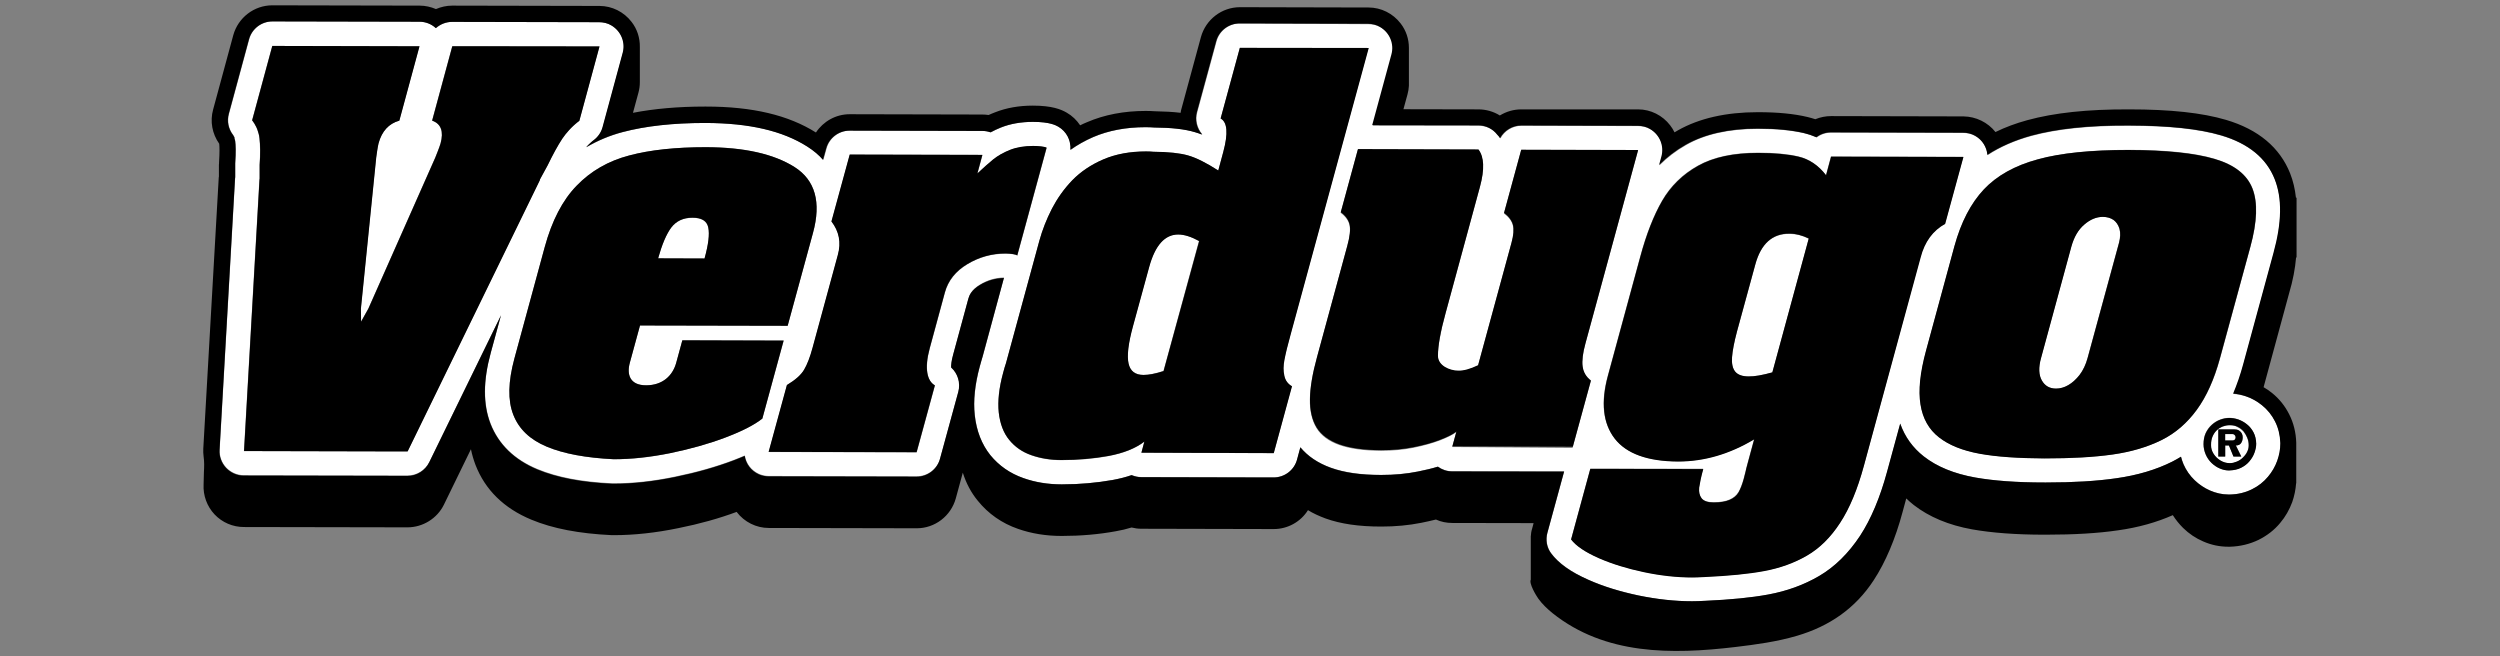
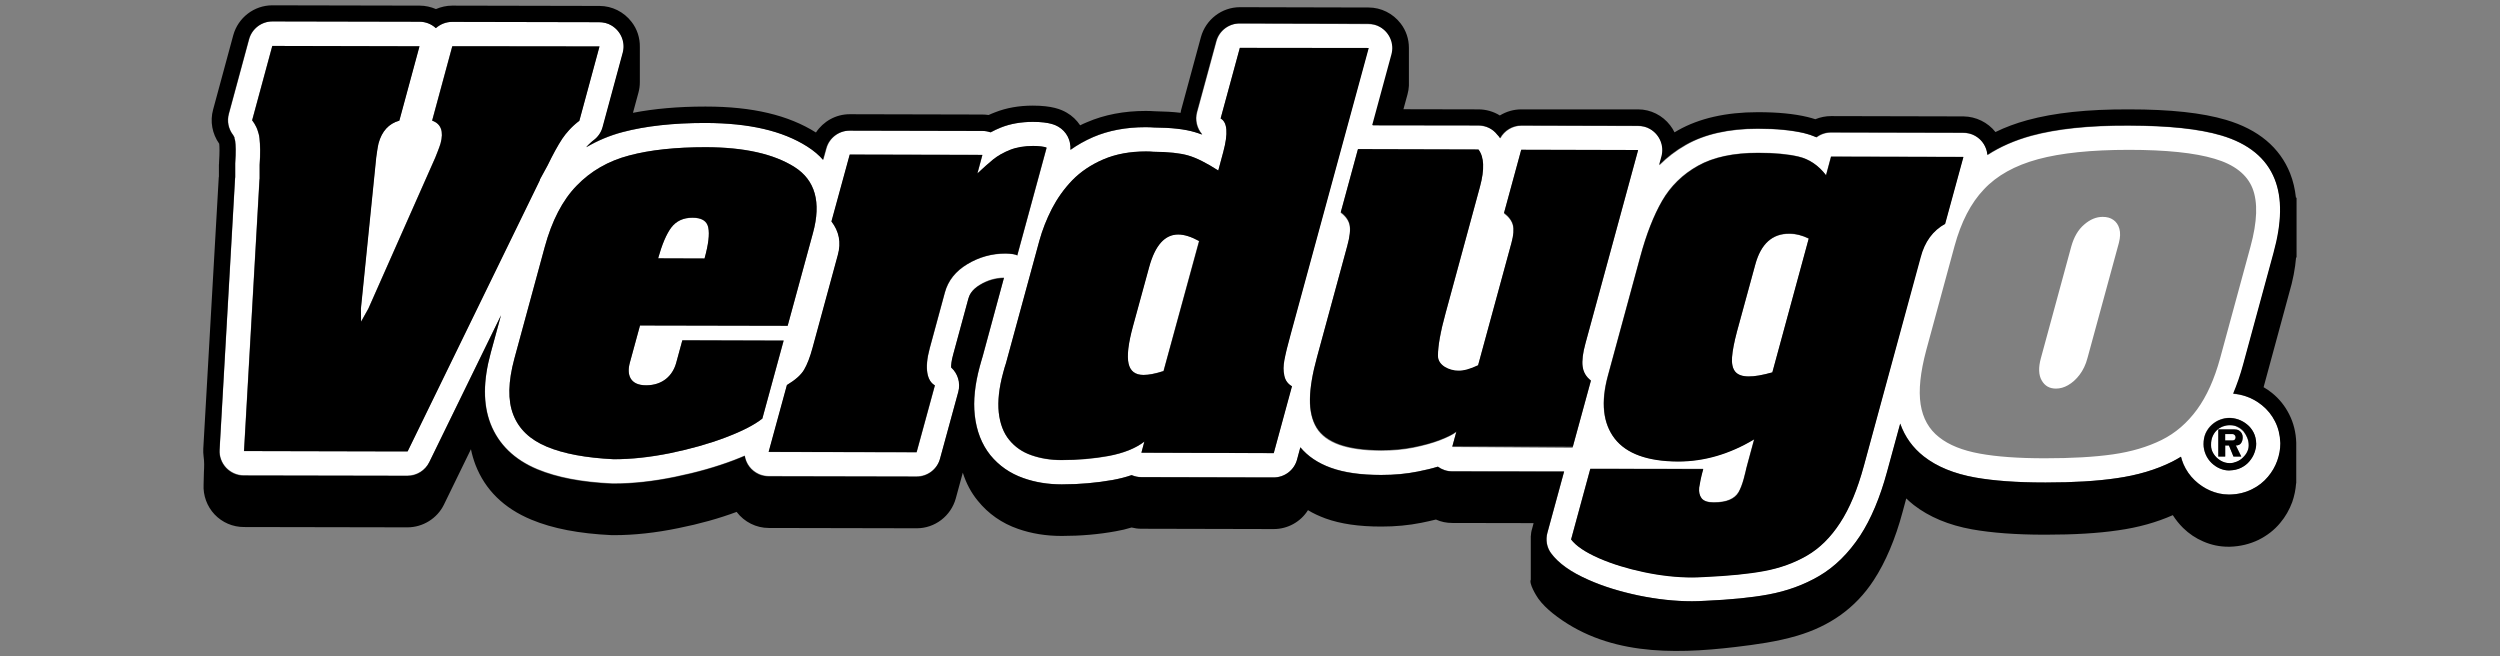
<svg xmlns="http://www.w3.org/2000/svg" version="1.1" id="Layer_1" x="0px" y="0px" viewBox="0 0 160 42" style="enable-background:new 0 0 160 42;" xml:space="preserve">
  <rect x="0" y="0" width="160" height="42" fill="#808080" stroke="none" />
  <style type="text/css">
	.st0{fill:none;}
	.st1{fill:#FFFFFF;}
</style>
  <g>
    <path d="M97.96,34.34v0.03C97.96,34.36,97.97,34.35,97.96,34.34L97.96,34.34z" />
    <path class="st0" d="M145.6,26.97c-0.21-0.41-0.48-0.75-0.83-1.03c-0.32-0.25-0.66-0.45-1.03-0.57c-0.27-0.09-0.54-0.15-0.81-0.17   c0.25-0.57,0.46-1.19,0.64-1.87l1.94-7.13c0.53-1.96,0.56-3.5,0.08-4.72c-0.53-1.35-1.69-2.3-3.43-2.81   c-1.42-0.42-3.36-0.63-5.92-0.63c-2.57-0.01-4.6,0.21-6.23,0.65c-1.07,0.29-2,0.7-2.81,1.23c-0.04-0.49-0.31-0.95-0.78-1.22   c-0.24-0.14-0.52-0.2-0.8-0.2l-8.44-0.02c0,0,0,0,0,0c-0.34,0-0.67,0.11-0.93,0.31c-0.26-0.12-0.53-0.21-0.8-0.27   c-0.81-0.19-1.77-0.28-2.93-0.28c-0.01,0-0.02,0-0.03,0c-1.84,0-3.39,0.34-4.59,1.03c-0.64,0.36-1.21,0.8-1.71,1.3l0.14-0.52   c0.07-0.27,0.09-0.56,0.01-0.84c-0.19-0.71-0.82-1.16-1.5-1.16l-7.48-0.02c0,0,0,0,0,0c-0.58,0-1.1,0.32-1.36,0.81   c-0.05-0.07-0.1-0.15-0.15-0.22c-0.29-0.38-0.74-0.59-1.22-0.6l-6.78-0.01l1.22-4.5c0.07-0.27,0.09-0.56,0.01-0.84   c-0.19-0.71-0.82-1.16-1.5-1.16L79.36,1.5h0c-0.7,0-1.32,0.47-1.5,1.15l-1.23,4.52c-0.14,0.5-0.01,1.03,0.31,1.41   c0,0.01,0,0.02,0,0.03c-0.15-0.06-0.3-0.11-0.44-0.15c-0.66-0.2-1.51-0.29-2.62-0.3c-0.14-0.01-0.31-0.02-0.53-0.02   c-0.01,0-0.01,0-0.02,0c-1.24,0-2.36,0.21-3.34,0.63c-0.53,0.23-1.02,0.5-1.46,0.82c0.05-0.59-0.24-1.17-0.77-1.48   c-0.16-0.09-0.54-0.31-1.63-0.31c0,0-0.01,0-0.01,0c-0.75,0-1.44,0.12-2.04,0.36c-0.23,0.09-0.45,0.19-0.66,0.31   c-0.17-0.06-0.34-0.09-0.53-0.09l-8.49-0.02h0c-0.7,0-1.32,0.47-1.5,1.15l-0.2,0.72c-0.27-0.31-0.61-0.59-1.01-0.85   c-1.59-1.01-3.72-1.5-6.49-1.51c-0.02,0-0.04,0-0.07,0c-2.03,0-3.8,0.19-5.25,0.58c-0.84,0.22-1.62,0.55-2.33,0.97   c0.01-0.01,0.01-0.01,0.01-0.02c0.03-0.04,0.07-0.07,0.1-0.11c0,0,0,0,0.01-0.01c0.06-0.06,0.12-0.11,0.18-0.17   c0.05-0.05,0.11-0.09,0.17-0.14c0.27-0.21,0.48-0.5,0.57-0.83l1.29-4.72c0.07-0.27,0.09-0.56,0.01-0.84   c-0.19-0.71-0.82-1.16-1.5-1.16L28.95,1.4c0,0,0,0,0,0c-0.4,0-0.76,0.15-1.04,0.4c-0.28-0.26-0.65-0.4-1.04-0.41l-9.42-0.02   c0,0,0,0,0,0c-0.7,0-1.32,0.47-1.5,1.15l-1.29,4.76c-0.13,0.47-0.03,0.97,0.27,1.36c0.02,0.02,0.03,0.05,0.03,0.05   c0.02,0.03,0.04,0.06,0.05,0.09c0,0,0,0,0,0C15,8.8,15.01,8.81,15.01,8.83c0.02,0.07,0.04,0.13,0.05,0.19   c0.03,0.23,0.05,0.67,0,1.42c0,0.03,0,0.07,0,0.1l0,0.78c0,0.03-0.01,0.05-0.01,0.08l-0.99,17.37c-0.02,0.43,0.13,0.84,0.42,1.15   c0.29,0.31,0.7,0.49,1.13,0.49l10.47,0.02c0,0,0,0,0,0c0.59,0,1.14-0.34,1.4-0.87l4.59-9.4l-0.65,2.38c0,0,0,0,0,0   c-0.5,1.82-0.5,3.31-0.02,4.56c0.51,1.32,1.52,2.31,3.01,2.92c1.26,0.52,2.82,0.82,4.79,0.91c0.03,0,0.07,0,0.1,0   c1.21,0,2.53-0.14,3.91-0.43c1.37-0.28,2.64-0.64,3.77-1.07c0.24-0.09,0.47-0.19,0.69-0.28c0.08,0.5,0.39,0.95,0.93,1.19   c0.2,0.09,0.42,0.12,0.64,0.12l9.43,0.02h0c0.7,0,1.32-0.47,1.5-1.15l1.17-4.28c0.16-0.57-0.03-1.17-0.46-1.56   c0-0.14,0.01-0.4,0.13-0.82l0.97-3.57c0.06-0.23,0.21-0.57,0.74-0.89c0.48-0.29,0.98-0.44,1.54-0.45L62.9,22.8   c-0.06,0.17-0.12,0.38-0.19,0.66c-0.31,1.15-0.42,2.19-0.32,3.1c0.11,1.02,0.45,1.89,1,2.57c0.55,0.68,1.26,1.17,2.12,1.47   c0.75,0.26,1.56,0.39,2.43,0.4c0.01,0,0.03,0,0.04,0c1.13,0,2.22-0.1,3.25-0.29c0.43-0.08,0.83-0.18,1.2-0.31   c0.19,0.08,0.4,0.13,0.62,0.13l8.47,0.02h0c0.7,0,1.32-0.47,1.5-1.15l0.21-0.78c0.47,0.57,1.12,1.02,1.95,1.31   c0.86,0.31,1.91,0.46,3.21,0.46c0.01,0,0.02,0,0.03,0c0.81,0,1.6-0.07,2.34-0.22c0.45-0.09,0.88-0.19,1.27-0.31   c0.26,0.19,0.58,0.3,0.91,0.3l7.17,0.01l-1.07,3.92c-0.12,0.44-0.05,0.92,0.22,1.29c0.49,0.66,1.27,1.22,2.41,1.72   c0.94,0.42,2.02,0.75,3.2,1c1.18,0.25,2.33,0.37,3.42,0.37c0,0,0.01,0,0.01,0c0.21,0,0.5-0.01,0.88-0.03   c1.57-0.07,2.91-0.2,3.99-0.4c1.19-0.22,2.28-0.61,3.25-1.18c1.01-0.59,1.9-1.47,2.64-2.59c0.69-1.06,1.27-2.43,1.72-4.09   l0.84-3.08c0.3,0.85,0.8,1.55,1.51,2.1c0.84,0.66,1.95,1.11,3.29,1.35c1.18,0.21,2.67,0.32,4.44,0.32c0.03,0,0.07,0,0.1,0   c1.73,0,3.24-0.09,4.48-0.27c1.35-0.19,2.56-0.55,3.6-1.07c0.19-0.09,0.37-0.2,0.55-0.31c0.04,0.16,0.1,0.32,0.16,0.48   c0.17,0.39,0.41,0.74,0.71,1.02c0.29,0.28,0.62,0.5,0.98,0.66c0.39,0.17,0.79,0.26,1.19,0.26h0.05c0.01,0,0.03,0,0.04,0   c0.51-0.01,0.98-0.13,1.4-0.33c0.41-0.2,0.76-0.48,1.04-0.81c0.26-0.31,0.45-0.65,0.59-1.02c0.13-0.36,0.2-0.73,0.2-1.1   c0-0.01,0-0.03,0-0.04C145.93,27.85,145.81,27.39,145.6,26.97z" />
    <path class="st1" d="M142.73,27.22c-0.01,0-0.02,0-0.03,0c-0.01,0-0.01,0-0.02,0c-0.15,0-0.29,0.03-0.43,0.08   c-0.14,0.05-0.27,0.13-0.38,0.24c-0.11,0.11-0.2,0.24-0.27,0.39c-0.07,0.16-0.1,0.33-0.1,0.53c0,0.01,0,0.02,0,0.03   c0,0.01,0,0.02,0,0.03c0,0.18,0.05,0.35,0.16,0.53c0.11,0.17,0.26,0.32,0.44,0.43c0.18,0.11,0.39,0.17,0.6,0.17   c0.16,0,0.31-0.03,0.45-0.1c0.15-0.06,0.28-0.15,0.39-0.26c0.11-0.11,0.2-0.23,0.27-0.36c0.06-0.13,0.1-0.27,0.1-0.4   c0-0.01,0-0.02,0-0.02c0-0.01,0-0.02,0-0.03c0-0.15-0.03-0.3-0.09-0.45c-0.06-0.15-0.14-0.28-0.24-0.4   c-0.11-0.12-0.23-0.22-0.38-0.29C143.06,27.25,142.9,27.22,142.73,27.22z M143.48,27.74c0.04,0.08,0.06,0.16,0.06,0.24   c0,0.14-0.03,0.27-0.1,0.37c-0.07,0.1-0.18,0.16-0.34,0.16l0.35,0.71h-0.5l-0.29-0.71h-0.24v0.71h-0.44v-1.74h1   c0.13,0,0.24,0.02,0.32,0.07C143.38,27.61,143.44,27.67,143.48,27.74z" />
    <path class="st1" d="M135.25,14.07c-0.18-0.13-0.41-0.19-0.68-0.19c-0.41,0-0.8,0.16-1.18,0.49c-0.39,0.33-0.66,0.8-0.83,1.41   l-1.94,7.13c-0.17,0.61-0.15,1.1,0.05,1.44c0.2,0.35,0.5,0.52,0.91,0.52c0.26,0,0.52-0.07,0.78-0.22c0.26-0.15,0.51-0.37,0.73-0.66   c0.22-0.29,0.4-0.65,0.51-1.08l2.01-7.37c0.09-0.35,0.1-0.65,0.03-0.9C135.57,14.39,135.44,14.2,135.25,14.07z" />
    <path class="st1" d="M142.94,25.21c0.25-0.57,0.46-1.19,0.64-1.87l1.94-7.13c0.53-1.96,0.56-3.5,0.08-4.72   c-0.53-1.35-1.69-2.3-3.43-2.81c-1.42-0.42-3.36-0.63-5.92-0.63c-2.57-0.01-4.6,0.21-6.23,0.65c-1.07,0.29-2,0.7-2.81,1.23   c-0.02-0.29-0.13-0.57-0.31-0.81c-0.29-0.38-0.75-0.61-1.23-0.61l-8.47-0.02c0,0,0,0,0,0c-0.34,0-0.67,0.11-0.93,0.31   c-0.26-0.12-0.53-0.21-0.8-0.27c-0.81-0.19-1.77-0.28-2.93-0.28c-0.01,0-0.02,0-0.03,0c-1.84,0-3.39,0.34-4.59,1.03   c-0.64,0.36-1.21,0.8-1.71,1.3l0.15-0.55c0.13-0.47,0.03-0.97-0.26-1.35c-0.29-0.38-0.75-0.61-1.23-0.61l-7.48-0.02c0,0,0,0,0,0   c-0.58,0-1.1,0.32-1.36,0.81c-0.05-0.07-0.1-0.14-0.15-0.21c-0.29-0.38-0.75-0.6-1.23-0.6l-6.78-0.01l1.23-4.53   c0.13-0.47,0.03-0.97-0.26-1.35c-0.29-0.38-0.75-0.61-1.23-0.61L79.36,1.5c0,0,0,0,0,0c-0.7,0-1.32,0.47-1.5,1.15l-1.23,4.52   c-0.14,0.5-0.01,1.03,0.31,1.41c0,0.01,0,0.02,0,0.03c-0.15-0.06-0.3-0.11-0.44-0.15c-0.66-0.2-1.51-0.29-2.62-0.3   c-0.14-0.01-0.31-0.02-0.53-0.02c-0.01,0-0.01,0-0.02,0c-1.24,0-2.36,0.21-3.34,0.63c-0.53,0.23-1.02,0.5-1.46,0.82   c0.05-0.59-0.24-1.17-0.77-1.48c-0.16-0.09-0.54-0.31-1.63-0.31c0,0-0.01,0-0.01,0c-0.75,0-1.44,0.12-2.04,0.36   c-0.23,0.09-0.45,0.19-0.66,0.31c-0.17-0.06-0.34-0.09-0.53-0.09l-8.49-0.02c0,0,0,0,0,0c-0.7,0-1.32,0.47-1.5,1.15l-0.2,0.72   c-0.27-0.31-0.61-0.59-1.01-0.85c-1.59-1.01-3.72-1.5-6.49-1.51c-0.02,0-0.04,0-0.07,0c-2.03,0-3.8,0.19-5.25,0.58   c-0.84,0.22-1.62,0.55-2.33,0.97c0.01-0.01,0.01-0.01,0.01-0.02c0.03-0.04,0.07-0.07,0.1-0.11c0,0,0,0,0.01-0.01   c0.06-0.06,0.12-0.11,0.18-0.17c0.06-0.05,0.11-0.1,0.17-0.14c0.27-0.21,0.47-0.5,0.56-0.83l1.29-4.76   C40,2.92,39.9,2.42,39.61,2.03c-0.29-0.38-0.75-0.61-1.23-0.61L28.95,1.4c0,0,0,0,0,0c-0.4,0-0.76,0.15-1.04,0.4   c-0.28-0.26-0.65-0.4-1.04-0.41l-9.42-0.02c0,0,0,0,0,0c-0.7,0-1.32,0.47-1.5,1.15l-1.29,4.76c-0.13,0.47-0.03,0.97,0.27,1.36   c0.02,0.02,0.03,0.05,0.03,0.05c0.02,0.03,0.04,0.06,0.05,0.09c0,0,0,0,0,0C15,8.8,15.01,8.81,15.01,8.83   c0.02,0.07,0.04,0.13,0.05,0.19c0.03,0.23,0.05,0.67,0,1.42c0,0.03,0,0.07,0,0.1l0,0.78c0,0.03-0.01,0.05-0.01,0.08l-0.99,17.37   c-0.02,0.43,0.13,0.84,0.42,1.15c0.29,0.31,0.7,0.49,1.13,0.49l10.47,0.02c0,0,0,0,0,0c0.59,0,1.14-0.34,1.4-0.87l4.59-9.4   l-0.65,2.38c0,0,0,0,0,0c-0.5,1.82-0.5,3.31-0.02,4.56c0.51,1.32,1.52,2.31,3.01,2.92c1.26,0.52,2.82,0.82,4.79,0.91   c0.03,0,0.07,0,0.1,0c1.21,0,2.53-0.14,3.91-0.43c1.37-0.28,2.64-0.64,3.77-1.07c0.24-0.09,0.47-0.19,0.69-0.28   c0.04,0.25,0.14,0.49,0.3,0.7c0.29,0.38,0.75,0.61,1.23,0.61l9.47,0.02c0,0,0,0,0,0c0.7,0,1.32-0.47,1.5-1.15l1.17-4.28   c0.16-0.57-0.03-1.17-0.46-1.56c0-0.14,0.01-0.4,0.13-0.82l0.97-3.57c0.06-0.23,0.21-0.57,0.74-0.89c0.48-0.29,0.98-0.44,1.54-0.45   L62.9,22.8c-0.06,0.17-0.12,0.38-0.19,0.66c-0.31,1.15-0.42,2.19-0.32,3.1c0.11,1.02,0.45,1.89,1,2.57   c0.55,0.68,1.26,1.17,2.12,1.47c0.75,0.26,1.56,0.39,2.43,0.4c0.01,0,0.03,0,0.04,0c1.13,0,2.22-0.1,3.25-0.29   c0.43-0.08,0.83-0.18,1.2-0.31c0.19,0.08,0.4,0.13,0.62,0.13l8.47,0.02c0,0,0,0,0,0c0.7,0,1.32-0.47,1.5-1.15l0.21-0.78   c0.47,0.57,1.12,1.02,1.95,1.31c0.86,0.31,1.91,0.46,3.21,0.46c0.01,0,0.02,0,0.03,0c0.81,0,1.6-0.07,2.34-0.22   c0.45-0.09,0.88-0.19,1.27-0.31c0.26,0.19,0.58,0.3,0.91,0.3l7.17,0.01l-1.07,3.92c-0.13,0.47-0.03,0.97,0.27,1.36   c0.49,0.63,1.26,1.17,2.36,1.66c0.94,0.42,2.02,0.75,3.2,1c1.18,0.25,2.33,0.37,3.42,0.37c0,0,0.01,0,0.01,0   c0.21,0,0.5-0.01,0.88-0.03c1.57-0.07,2.91-0.2,3.99-0.4c1.19-0.22,2.28-0.61,3.25-1.18c1.01-0.59,1.9-1.47,2.64-2.59   c0.69-1.06,1.27-2.43,1.72-4.09l0.84-3.08c0.3,0.85,0.8,1.55,1.51,2.1c0.84,0.66,1.95,1.11,3.29,1.35   c1.18,0.21,2.67,0.32,4.44,0.32c0.03,0,0.07,0,0.1,0c1.73,0,3.24-0.09,4.48-0.27c1.35-0.19,2.56-0.55,3.6-1.07   c0.19-0.09,0.37-0.2,0.55-0.31c0.04,0.16,0.1,0.32,0.16,0.48c0.17,0.39,0.41,0.74,0.71,1.02c0.29,0.28,0.62,0.5,0.98,0.66   c0.39,0.17,0.79,0.26,1.19,0.26h0.05c0.01,0,0.03,0,0.04,0c0.51-0.01,0.98-0.13,1.4-0.33c0.41-0.2,0.76-0.48,1.04-0.81   c0.26-0.31,0.45-0.65,0.59-1.02c0.13-0.36,0.2-0.73,0.2-1.1c0-0.01,0-0.03,0-0.04c-0.01-0.5-0.13-0.97-0.34-1.38   c-0.21-0.41-0.48-0.75-0.83-1.03c-0.32-0.25-0.66-0.45-1.03-0.57C143.47,25.28,143.2,25.23,142.94,25.21z M26.08,28.89l-1,0   l-8.47-0.02l-1,0L16.6,11.5c0-0.02,0.01-0.05,0.01-0.07l0-0.88c0.05-0.7,0.04-1.27-0.01-1.71c-0.02-0.19-0.07-0.37-0.13-0.53   c-0.02-0.05-0.04-0.1-0.06-0.15c0,0,0,0,0,0c-0.04-0.09-0.09-0.18-0.14-0.26c-0.04-0.07-0.09-0.14-0.14-0.2l1.29-4.76l8.47,0.02   l0.95,0l-1.29,4.76c-0.68,0.2-1.12,0.68-1.33,1.45c-0.06,0.22-0.15,0.91-0.15,0.91l-0.98,9.67l0.01,0.84l0.47-0.84l4.28-9.66   c0,0,0.28-0.69,0.34-0.91c0.21-0.77,0.03-1.26-0.54-1.46l1.29-4.76l0.95,0l8.47,0.02l-1.29,4.76c-0.09,0.07-0.17,0.13-0.25,0.2   c-0.09,0.08-0.19,0.17-0.28,0.26c0,0,0,0,0,0c-0.05,0.05-0.09,0.1-0.14,0.15c-0.15,0.17-0.29,0.34-0.42,0.53   c-0.29,0.44-0.6,1.01-0.94,1.71l-0.48,0.88c-0.01,0.02-0.02,0.05-0.03,0.07L26.08,28.89z M48.79,26.79   c-0.52,0.41-1.31,0.81-2.36,1.21c-1.06,0.4-2.24,0.73-3.53,1c-1.3,0.27-2.51,0.4-3.63,0.39c-1.76-0.08-3.19-0.35-4.27-0.8   c-1.08-0.45-1.8-1.13-2.15-2.05c-0.36-0.92-0.33-2.11,0.07-3.59l1.94-7.13c0.46-1.69,1.14-3.01,2.05-3.94   c0.9-0.94,2.03-1.58,3.36-1.93c1.34-0.35,2.97-0.53,4.91-0.53c2.45,0,4.34,0.43,5.67,1.27c1.33,0.84,1.72,2.25,1.18,4.22   l-1.62,5.94l-9.45-0.02c0,0-0.44,1.62-0.65,2.38c-0.21,0.76,0,1.45,1.04,1.45c1.04,0,1.7-0.6,1.93-1.45   c0.23-0.85,0.39-1.43,0.39-1.43l6.49,0.01L48.79,26.79z M61.92,16.91c-0.75,0.45-1.23,1.06-1.44,1.81l-0.97,3.57   c-0.36,1.32-0.16,2.11,0.33,2.38l-1.17,4.28l-9.47-0.02l1.17-4.28c0.53-0.32,0.9-0.64,1.1-0.98c0.2-0.34,0.38-0.8,0.54-1.4   l1.62-5.95c0.22-0.79,0.08-1.51-0.41-2.14l1.17-4.28l8.49,0.02l-0.32,1.19c0.36-0.35,0.7-0.64,1-0.89c0.3-0.25,0.66-0.45,1.09-0.62   c0.42-0.17,0.92-0.25,1.48-0.25c0.36,0,0.74,0.04,0.86,0.11l-1.88,6.9c-0.08-0.08-0.41-0.12-0.73-0.12   C63.48,16.23,62.67,16.46,61.92,16.91z M82.59,21.39c-0.19,0.7-0.32,1.25-0.4,1.63c-0.07,0.38-0.08,0.72-0.01,1.03   c0.07,0.3,0.23,0.53,0.49,0.68L81.52,29l-8.47-0.02l0.19-0.71c-0.58,0.44-1.34,0.74-2.3,0.92c-0.96,0.18-1.96,0.26-3.01,0.26   c-0.7,0-1.34-0.1-1.92-0.31c-0.58-0.2-1.06-0.53-1.42-0.98c-0.37-0.45-0.59-1.04-0.67-1.76c-0.08-0.72,0.01-1.57,0.28-2.53   c0.07-0.27,0.13-0.47,0.18-0.61l2.14-7.85c0.19-0.69,0.45-1.37,0.8-2.04c0.34-0.67,0.78-1.28,1.31-1.83   c0.53-0.55,1.19-0.99,1.98-1.33c0.79-0.34,1.7-0.51,2.74-0.51c0.21,0,0.36,0.01,0.46,0.02c0.98,0,1.72,0.08,2.24,0.24   c0.52,0.15,1.16,0.48,1.92,0.96l0.32-1.19c0.32-1.19,0.27-1.9-0.17-2.14l1.23-4.52l8.22,0.02L82.59,21.39z M92.94,28.61l0.26-0.95   c-0.22,0.17-0.57,0.34-1.05,0.53c-0.48,0.18-1.05,0.34-1.69,0.47c-0.65,0.13-1.34,0.19-2.06,0.19c-1.11,0-2.01-0.13-2.69-0.37   c-0.68-0.24-1.17-0.61-1.46-1.09c-0.29-0.48-0.43-1.09-0.42-1.82c0.01-0.73,0.16-1.63,0.45-2.68l1.94-7.13   c0.16-0.58,0.21-1.03,0.15-1.33c-0.06-0.3-0.25-0.57-0.57-0.81l1.1-4.04l7.71,0.02c0.37,0.48,0.4,1.27,0.1,2.38l-2.2,8.09   c-0.32,1.18-0.48,2.09-0.49,2.73c0,0.64,0.76,0.96,1.3,0.96c0.34,0,0.76-0.12,1.27-0.35l2.14-7.85c0.13-0.48,0.16-0.85,0.09-1.13   c-0.07-0.28-0.26-0.54-0.57-0.77l1.1-4.04l7.48,0.02l-3.37,12.37c-0.17,0.61-0.23,1.11-0.18,1.48c0.05,0.37,0.22,0.67,0.53,0.9   l-1.17,4.28L92.94,28.61z M119.29,29.79c-0.41,1.51-0.92,2.72-1.52,3.65c-0.61,0.93-1.31,1.63-2.12,2.1   c-0.81,0.47-1.72,0.8-2.74,0.99c-1.02,0.19-2.28,0.31-3.78,0.38c-0.36,0.02-0.63,0.03-0.82,0.03c-0.99,0-2.02-0.12-3.1-0.34   c-1.08-0.23-2.05-0.52-2.9-0.9c-0.85-0.37-1.43-0.77-1.76-1.19l1.23-4.52L109,30c-0.14,0.51-0.22,0.9-0.26,1.18   c-0.04,0.28,0.01,0.51,0.15,0.69c0.13,0.18,0.39,0.27,0.78,0.27c0.43,0,0.77-0.06,1.02-0.17c0.25-0.11,0.44-0.27,0.57-0.48   c0.12-0.21,0.23-0.49,0.33-0.85c0.05-0.19,0.09-0.34,0.12-0.47c0.03-0.12,0.06-0.26,0.1-0.41l0.45-1.66   c-1.59,0.95-3.21,1.42-4.87,1.42c-1.95,0-3.3-0.49-4.06-1.47c-0.75-0.97-0.9-2.31-0.43-4.02l2.07-7.61   c0.39-1.45,0.86-2.64,1.4-3.58c0.54-0.94,1.3-1.69,2.29-2.24c0.98-0.55,2.27-0.83,3.86-0.83c1.04,0,1.9,0.08,2.58,0.24   c0.68,0.16,1.27,0.56,1.76,1.19l0.32-1.19l8.47,0.02l-1.17,4.28c-0.78,0.42-1.31,1.14-1.58,2.14L119.29,29.79z M138.34,28.16   c-0.89,0.44-1.93,0.75-3.12,0.92c-1.19,0.17-2.64,0.25-4.35,0.25c-1.69,0-3.08-0.1-4.17-0.3c-1.09-0.2-1.96-0.54-2.6-1.05   c-0.64-0.5-1.04-1.2-1.18-2.1c-0.14-0.9-0.02-2.05,0.36-3.47l1.81-6.66c0.42-1.54,1.04-2.75,1.88-3.63   c0.83-0.89,1.99-1.53,3.46-1.93c1.48-0.4,3.41-0.6,5.81-0.6c2.39,0,4.22,0.19,5.49,0.57c1.27,0.37,2.08,1.01,2.43,1.89   c0.35,0.89,0.31,2.13-0.13,3.74l-1.94,7.13c-0.37,1.35-0.86,2.44-1.48,3.29C139.98,27.07,139.23,27.72,138.34,28.16z M144.22,27.67   c0.11,0.21,0.16,0.45,0.17,0.72c0,0.18-0.04,0.37-0.11,0.57c-0.07,0.2-0.18,0.38-0.32,0.55c-0.14,0.17-0.32,0.31-0.54,0.42   c-0.22,0.11-0.47,0.16-0.75,0.17h-0.05c-0.19,0-0.38-0.04-0.57-0.13c-0.19-0.08-0.36-0.2-0.52-0.35c-0.16-0.15-0.28-0.33-0.37-0.54   s-0.14-0.43-0.14-0.66c0-0.26,0.05-0.5,0.14-0.71c0.1-0.21,0.22-0.39,0.39-0.53c0.16-0.15,0.34-0.26,0.54-0.33   c0.19-0.07,0.39-0.11,0.58-0.11c0.18,0,0.37,0.03,0.57,0.1c0.2,0.07,0.38,0.17,0.55,0.31C143.97,27.29,144.11,27.47,144.22,27.67z" />
    <path class="st1" d="M112.34,16.93l-1.17,4.28c-0.19,0.68-0.29,1.24-0.32,1.66c-0.03,0.42,0.04,0.73,0.21,0.93   c0.17,0.2,0.45,0.3,0.85,0.3c0.37,0,0.88-0.09,1.52-0.26l2.33-8.56c-0.41-0.21-0.82-0.31-1.23-0.31   C113.43,14.95,112.7,15.61,112.34,16.93z" />
    <path class="st1" d="M142.41,27.78v0.41h0.47c0.07,0,0.11-0.02,0.15-0.06c0.03-0.04,0.05-0.08,0.05-0.13   c0-0.06-0.02-0.11-0.05-0.15c-0.04-0.05-0.08-0.07-0.14-0.07H142.41z" />
    <path class="st1" d="M45.33,14.57c-0.09-0.42-0.42-0.63-1.01-0.63c-0.59,0-1.04,0.21-1.36,0.63c-0.32,0.42-0.6,1.08-0.84,1.98   l2.97,0.01C45.34,15.65,45.42,14.99,45.33,14.57z" />
    <path class="st1" d="M73.54,17.08l-1.04,3.8c-0.3,1.1-0.39,1.89-0.28,2.38c0.11,0.49,0.43,0.73,0.96,0.73   c0.33,0,0.76-0.08,1.28-0.25l2.27-8.32c-0.51-0.28-0.95-0.42-1.34-0.42C74.54,15,73.92,15.7,73.54,17.08z" />
    <path d="M34.57,11.46l0.48-0.88c0.34-0.7,0.65-1.27,0.94-1.71c0.13-0.19,0.27-0.37,0.42-0.53c0.05-0.05,0.09-0.1,0.14-0.15   c0,0,0,0,0,0c0.09-0.09,0.18-0.18,0.28-0.26c0.08-0.07,0.16-0.14,0.25-0.2l1.29-4.76L29.9,2.96l-0.95,0l-1.29,4.76   c0.57,0.2,0.75,0.69,0.54,1.46c-0.06,0.22-0.34,0.91-0.34,0.91l-4.28,9.66l-0.47,0.84l-0.01-0.84l0.98-9.67   c0,0,0.09-0.69,0.15-0.91c0.21-0.77,0.65-1.26,1.33-1.45l1.29-4.76l-0.95,0l-8.47-0.02l-1.29,4.76c0.05,0.07,0.09,0.13,0.14,0.2   c0.05,0.08,0.09,0.17,0.14,0.26c0,0,0,0,0,0c0.02,0.05,0.04,0.1,0.06,0.15c0.06,0.17,0.11,0.35,0.13,0.53   c0.05,0.44,0.06,1.01,0.01,1.71l0,0.88c0,0.02-0.01,0.05-0.01,0.07l-0.99,17.37l1,0l8.47,0.02l1,0l8.46-17.35   C34.55,11.51,34.56,11.49,34.57,11.46z" />
    <path d="M43.67,21.78c0,0-0.16,0.59-0.39,1.43c-0.23,0.85-0.89,1.45-1.93,1.45c-1.04,0-1.25-0.69-1.04-1.45   c0.21-0.76,0.65-2.38,0.65-2.38l9.45,0.02l1.62-5.94c0.54-1.97,0.14-3.38-1.18-4.22c-1.33-0.84-3.21-1.26-5.67-1.27   c-1.94,0-3.57,0.17-4.91,0.53c-1.34,0.35-2.46,1-3.36,1.93c-0.91,0.93-1.59,2.25-2.05,3.94l-1.94,7.13   c-0.4,1.48-0.43,2.67-0.07,3.59c0.36,0.92,1.07,1.6,2.15,2.05c1.08,0.45,2.5,0.71,4.27,0.8c1.12,0,2.33-0.13,3.63-0.39   c1.3-0.27,2.48-0.6,3.53-1c1.06-0.4,1.84-0.8,2.36-1.21l1.36-4.99L43.67,21.78z M42.96,14.56c0.32-0.42,0.77-0.63,1.36-0.63   c0.59,0,0.93,0.21,1.01,0.63c0.09,0.42,0.01,1.08-0.24,1.98l-2.97-0.01C42.37,15.64,42.65,14.98,42.96,14.56z" />
    <path d="M65.1,16.35l1.88-6.9c-0.12-0.07-0.5-0.11-0.86-0.11c-0.56,0-1.05,0.08-1.48,0.25c-0.43,0.17-0.79,0.38-1.09,0.62   c-0.3,0.25-0.63,0.54-1,0.89l0.32-1.19l-8.49-0.02l-1.17,4.28c0.49,0.64,0.63,1.35,0.41,2.14l-1.62,5.95   c-0.16,0.59-0.34,1.06-0.54,1.4c-0.2,0.34-0.57,0.66-1.1,0.98l-1.17,4.28l9.47,0.02l1.17-4.28c-0.49-0.27-0.69-1.06-0.33-2.38   l0.97-3.57c0.2-0.75,0.68-1.36,1.44-1.81c0.75-0.45,1.57-0.68,2.45-0.68C64.69,16.23,65.02,16.27,65.1,16.35z" />
    <path d="M79.35,3.06l-1.23,4.52c0.43,0.24,0.49,0.95,0.17,2.14l-0.32,1.19c-0.76-0.49-1.4-0.81-1.92-0.96   c-0.52-0.15-1.27-0.23-2.24-0.24c-0.1-0.01-0.26-0.02-0.46-0.02c-1.04,0-1.95,0.17-2.74,0.51c-0.79,0.34-1.45,0.79-1.98,1.33   c-0.53,0.55-0.96,1.16-1.31,1.83c-0.34,0.67-0.61,1.35-0.8,2.04l-2.14,7.85c-0.05,0.14-0.11,0.34-0.18,0.61   c-0.26,0.96-0.35,1.8-0.28,2.53c0.08,0.72,0.3,1.31,0.67,1.76c0.37,0.45,0.84,0.78,1.42,0.98c0.58,0.2,1.22,0.31,1.92,0.31   c1.05,0,2.05-0.09,3.01-0.26c0.96-0.18,1.72-0.48,2.3-0.92l-0.19,0.71L81.52,29l1.17-4.28c-0.26-0.15-0.43-0.37-0.49-0.68   c-0.07-0.3-0.07-0.64,0.01-1.03c0.07-0.38,0.2-0.92,0.4-1.63l4.99-18.31L79.35,3.06z M74.47,23.75C73.95,23.92,73.52,24,73.19,24   c-0.53,0-0.85-0.24-0.96-0.73c-0.11-0.49-0.02-1.28,0.28-2.38l1.04-3.8c0.38-1.39,1-2.08,1.86-2.08c0.38,0,0.83,0.14,1.34,0.42   L74.47,23.75z" />
    <path d="M101.82,24.35c-0.3-0.23-0.48-0.53-0.53-0.9c-0.05-0.37,0.01-0.86,0.18-1.48l3.37-12.37l-7.48-0.02l-1.1,4.04   c0.31,0.24,0.5,0.5,0.57,0.77c0.07,0.28,0.04,0.65-0.09,1.13l-2.14,7.85c-0.5,0.24-0.92,0.36-1.27,0.35c-0.54,0-1.31-0.32-1.3-0.96   c0-0.64,0.16-1.55,0.49-2.73l2.2-8.09c0.3-1.11,0.27-1.9-0.1-2.38l-7.71-0.02l-1.1,4.04c0.32,0.24,0.51,0.51,0.57,0.81   c0.06,0.3,0.01,0.75-0.15,1.33l-1.94,7.13c-0.29,1.05-0.44,1.94-0.45,2.68c-0.01,0.73,0.13,1.34,0.42,1.82   c0.29,0.48,0.78,0.84,1.46,1.09c0.68,0.24,1.58,0.37,2.69,0.37c0.73,0,1.41-0.06,2.06-0.19c0.65-0.13,1.21-0.28,1.69-0.47   c0.48-0.18,0.83-0.36,1.05-0.53l-0.26,0.95l7.71,0.02L101.82,24.35z" />
    <path d="M124.49,14.33l1.17-4.28l-8.47-0.02l-0.32,1.19c-0.49-0.64-1.08-1.03-1.76-1.19c-0.68-0.16-1.54-0.24-2.58-0.24   c-1.59,0-2.87,0.27-3.86,0.83c-0.98,0.55-1.74,1.3-2.29,2.24c-0.54,0.94-1.01,2.13-1.4,3.58l-2.07,7.61   c-0.46,1.7-0.32,3.04,0.43,4.02c0.75,0.97,2.11,1.46,4.06,1.47c1.66,0,3.29-0.47,4.87-1.42l-0.45,1.66   c-0.04,0.15-0.08,0.28-0.1,0.41c-0.03,0.12-0.07,0.28-0.12,0.47c-0.1,0.36-0.21,0.64-0.33,0.85c-0.12,0.21-0.31,0.37-0.57,0.48   c-0.25,0.11-0.59,0.17-1.02,0.17c-0.38,0-0.64-0.09-0.78-0.27c-0.13-0.18-0.18-0.41-0.15-0.69c0.04-0.28,0.12-0.68,0.26-1.18   l-7.23-0.01l-1.23,4.52c0.32,0.42,0.91,0.81,1.76,1.19c0.85,0.37,1.81,0.67,2.9,0.9c1.08,0.23,2.12,0.34,3.1,0.34   c0.19,0,0.46-0.01,0.82-0.03c1.5-0.07,2.76-0.19,3.78-0.38c1.02-0.19,1.93-0.52,2.74-0.99c0.81-0.47,1.52-1.17,2.12-2.1   c0.61-0.93,1.11-2.14,1.52-3.65l3.63-13.32C123.18,15.47,123.71,14.76,124.49,14.33z M113.43,23.83c-0.64,0.18-1.15,0.27-1.52,0.26   c-0.39,0-0.68-0.1-0.85-0.3c-0.17-0.2-0.24-0.51-0.21-0.93c0.03-0.42,0.14-0.97,0.32-1.66l1.17-4.28c0.36-1.32,1.09-1.98,2.19-1.97   c0.4,0,0.81,0.11,1.23,0.31L113.43,23.83z" />
-     <path d="M144.02,15.8c0.44-1.61,0.48-2.85,0.13-3.74c-0.35-0.89-1.16-1.52-2.43-1.89c-1.27-0.37-3.1-0.56-5.49-0.57   c-2.4,0-4.34,0.19-5.81,0.6c-1.48,0.4-2.63,1.05-3.46,1.93c-0.83,0.89-1.46,2.1-1.88,3.63l-1.81,6.66   c-0.39,1.42-0.51,2.57-0.36,3.47c0.14,0.9,0.54,1.6,1.18,2.1c0.64,0.5,1.51,0.85,2.6,1.05c1.09,0.2,2.48,0.29,4.17,0.3   c1.71,0,3.16-0.08,4.35-0.25c1.19-0.17,2.23-0.48,3.12-0.92c0.89-0.44,1.64-1.09,2.26-1.94c0.62-0.85,1.11-1.94,1.48-3.29   L144.02,15.8z M135.62,15.54l-2.01,7.37c-0.12,0.43-0.29,0.79-0.51,1.08c-0.23,0.29-0.47,0.51-0.73,0.66   c-0.26,0.15-0.53,0.22-0.78,0.22c-0.41,0-0.71-0.17-0.91-0.52c-0.2-0.35-0.22-0.83-0.05-1.44l1.94-7.13   c0.17-0.61,0.44-1.08,0.83-1.41c0.38-0.33,0.78-0.49,1.18-0.49c0.27,0,0.5,0.07,0.68,0.19c0.18,0.13,0.31,0.32,0.39,0.57   C135.72,14.9,135.71,15.2,135.62,15.54z" />
    <path d="M141.97,27.48v1.74h0.44v-0.71h0.24l0.29,0.71h0.5l-0.35-0.71c0.16,0,0.27-0.05,0.34-0.16c0.07-0.1,0.1-0.23,0.1-0.37   c0-0.08-0.02-0.17-0.06-0.24c-0.04-0.08-0.1-0.14-0.18-0.19c-0.08-0.05-0.19-0.07-0.32-0.07H141.97z M143.08,28   c0,0.05-0.02,0.1-0.05,0.13c-0.03,0.04-0.08,0.06-0.15,0.06h-0.47v-0.41h0.47c0.06,0,0.11,0.02,0.14,0.07   C143.07,27.89,143.08,27.94,143.08,28z" />
    <path d="M142.68,26.75c-0.2,0-0.39,0.04-0.58,0.11c-0.19,0.07-0.37,0.18-0.54,0.33c-0.16,0.15-0.29,0.32-0.39,0.53   c-0.1,0.21-0.14,0.45-0.14,0.71c0,0.23,0.05,0.45,0.14,0.66s0.22,0.39,0.37,0.54c0.16,0.15,0.33,0.27,0.52,0.35   c0.19,0.08,0.38,0.13,0.57,0.13h0.05c0.28-0.01,0.53-0.06,0.75-0.17c0.22-0.11,0.4-0.25,0.54-0.42c0.14-0.17,0.25-0.35,0.32-0.55   c0.07-0.2,0.11-0.39,0.11-0.57c-0.01-0.27-0.06-0.51-0.17-0.72c-0.11-0.21-0.24-0.38-0.42-0.52c-0.17-0.14-0.36-0.24-0.55-0.31   C143.05,26.78,142.86,26.75,142.68,26.75z M143.83,28.02c0.06,0.15,0.09,0.3,0.09,0.45c0,0.01,0,0.02,0,0.03c0,0.01,0,0.02,0,0.02   c0,0.13-0.03,0.26-0.1,0.4c-0.06,0.13-0.15,0.25-0.27,0.36c-0.11,0.11-0.24,0.2-0.39,0.26c-0.15,0.06-0.3,0.1-0.45,0.1   c-0.22,0-0.42-0.06-0.6-0.17c-0.18-0.11-0.33-0.25-0.44-0.43c-0.11-0.17-0.16-0.35-0.16-0.53c0-0.01,0-0.02,0-0.03   c0-0.01,0-0.02,0-0.03c0-0.2,0.03-0.37,0.1-0.53c0.07-0.16,0.16-0.29,0.27-0.39c0.11-0.11,0.24-0.18,0.38-0.24   c0.14-0.05,0.28-0.08,0.43-0.08c0.01,0,0.02,0,0.02,0c0.01,0,0.01,0,0.03,0c0.18,0,0.34,0.04,0.48,0.11   c0.15,0.07,0.27,0.17,0.38,0.29C143.69,27.74,143.77,27.87,143.83,28.02z" />
    <g>
      <path class="st0" d="M145.6,26.97c-0.21-0.41-0.48-0.75-0.83-1.03c-0.32-0.25-0.66-0.45-1.03-0.57c-0.27-0.09-0.54-0.15-0.81-0.17    c0.25-0.57,0.46-1.19,0.64-1.87l1.94-7.13c0.53-1.96,0.56-3.5,0.08-4.72c-0.53-1.35-1.69-2.3-3.43-2.81    c-1.42-0.42-3.36-0.63-5.92-0.63c-2.57-0.01-4.6,0.21-6.23,0.65c-1.07,0.29-2,0.7-2.81,1.23c-0.04-0.49-0.31-0.95-0.78-1.22    c-0.24-0.14-0.52-0.2-0.8-0.2l-8.44-0.02c0,0,0,0,0,0c-0.34,0-0.67,0.11-0.93,0.31c-0.26-0.12-0.53-0.21-0.8-0.27    c-0.81-0.19-1.77-0.28-2.93-0.28c-0.01,0-0.02,0-0.03,0c-1.84,0-3.39,0.34-4.59,1.03c-0.64,0.36-1.21,0.8-1.71,1.3l0.15-0.55    c0.18-0.66-0.09-1.38-0.72-1.75c-0.24-0.15-0.53-0.21-0.81-0.21l-7.44-0.02c0,0,0,0,0,0c-0.58,0-1.1,0.32-1.36,0.81    c-0.05-0.07-0.1-0.15-0.15-0.22c-0.29-0.38-0.74-0.59-1.22-0.6l-6.78-0.01l1.23-4.53c0.18-0.66-0.09-1.38-0.72-1.75    c-0.24-0.15-0.53-0.21-0.81-0.21L79.36,1.5h0c-0.7,0-1.32,0.47-1.5,1.15l-1.23,4.52c-0.14,0.5-0.01,1.03,0.31,1.41    c0,0.01,0,0.02,0,0.03c-0.15-0.06-0.3-0.11-0.44-0.15c-0.66-0.2-1.51-0.29-2.62-0.3c-0.14-0.01-0.31-0.02-0.53-0.02    c-0.01,0-0.01,0-0.02,0c-1.24,0-2.36,0.21-3.34,0.63c-0.53,0.23-1.02,0.5-1.46,0.82c0.05-0.59-0.24-1.17-0.77-1.48    c-0.16-0.09-0.54-0.31-1.63-0.31c0,0-0.01,0-0.01,0c-0.75,0-1.44,0.12-2.04,0.36c-0.23,0.09-0.45,0.19-0.66,0.31    c-0.17-0.06-0.34-0.09-0.53-0.09l-8.49-0.02h0c-0.7,0-1.32,0.47-1.5,1.15l-0.2,0.72c-0.27-0.31-0.61-0.59-1.01-0.85    c-1.59-1.01-3.72-1.5-6.49-1.51c-0.02,0-0.04,0-0.07,0c-2.03,0-3.8,0.19-5.25,0.58c-0.84,0.22-1.62,0.55-2.33,0.97    c0.01-0.01,0.01-0.01,0.01-0.02c0.03-0.04,0.07-0.07,0.1-0.11c0,0,0,0,0.01-0.01c0.06-0.06,0.12-0.11,0.18-0.17    c0.05-0.05,0.11-0.09,0.17-0.14c0.27-0.21,0.48-0.5,0.57-0.83l1.29-4.76c0.18-0.66-0.09-1.38-0.72-1.75    c-0.24-0.14-0.53-0.21-0.81-0.21L28.95,1.4c0,0,0,0,0,0c-0.4,0-0.76,0.15-1.04,0.4c-0.28-0.26-0.65-0.4-1.04-0.41l-9.42-0.02    c0,0,0,0,0,0c-0.7,0-1.32,0.47-1.5,1.15l-1.29,4.76c-0.13,0.47-0.03,0.97,0.27,1.36c0.02,0.02,0.03,0.05,0.03,0.05    c0.02,0.03,0.04,0.06,0.05,0.09c0,0,0,0,0,0C15,8.8,15.01,8.81,15.01,8.83c0.02,0.07,0.04,0.13,0.05,0.19    c0.03,0.23,0.05,0.67,0,1.42c0,0.03,0,0.07,0,0.1l0,0.78c0,0.03-0.01,0.05-0.01,0.08l-0.99,17.37c-0.02,0.43,0.13,0.84,0.42,1.15    c0.29,0.31,0.7,0.49,1.13,0.49l10.47,0.02c0,0,0,0,0,0c0.59,0,1.14-0.34,1.4-0.87l4.59-9.4l-0.65,2.38c0,0,0,0,0,0    c-0.5,1.82-0.5,3.31-0.02,4.56c0.51,1.32,1.52,2.31,3.01,2.92c1.26,0.52,2.82,0.82,4.79,0.91c0.03,0,0.07,0,0.1,0    c1.21,0,2.53-0.14,3.91-0.43c1.37-0.28,2.64-0.64,3.77-1.07c0.24-0.09,0.47-0.19,0.69-0.28c0.08,0.5,0.39,0.95,0.93,1.19    c0.2,0.09,0.42,0.12,0.64,0.12l9.43,0.02h0c0.7,0,1.32-0.47,1.5-1.15l1.17-4.28c0.16-0.57-0.03-1.17-0.46-1.56    c0-0.14,0.01-0.4,0.13-0.82l0.97-3.57c0.06-0.23,0.21-0.57,0.74-0.89c0.48-0.29,0.98-0.44,1.54-0.45L62.9,22.8    c-0.06,0.17-0.12,0.38-0.19,0.66c-0.31,1.15-0.42,2.19-0.32,3.1c0.11,1.02,0.45,1.89,1,2.57c0.55,0.68,1.26,1.17,2.12,1.47    c0.75,0.26,1.56,0.39,2.43,0.4c0.01,0,0.03,0,0.04,0c1.13,0,2.22-0.1,3.25-0.29c0.43-0.08,0.83-0.18,1.2-0.31    c0.19,0.08,0.4,0.13,0.62,0.13l8.47,0.02h0c0.7,0,1.32-0.47,1.5-1.15l0.21-0.78c0.47,0.57,1.12,1.02,1.95,1.31    c0.86,0.31,1.91,0.46,3.21,0.46c0.01,0,0.02,0,0.03,0c0.81,0,1.6-0.07,2.34-0.22c0.45-0.09,0.88-0.19,1.27-0.31    c0.26,0.19,0.58,0.3,0.91,0.3l7.17,0.01l-1.07,3.92c-0.12,0.44-0.05,0.92,0.22,1.29c0.49,0.66,1.27,1.22,2.41,1.72    c0.94,0.42,2.02,0.75,3.2,1c1.18,0.25,2.33,0.37,3.42,0.37c0,0,0.01,0,0.01,0c0.21,0,0.5-0.01,0.88-0.03    c1.57-0.07,2.91-0.2,3.99-0.4c1.19-0.22,2.28-0.61,3.25-1.18c1.01-0.59,1.9-1.47,2.64-2.59c0.69-1.06,1.27-2.43,1.72-4.09    l0.84-3.08c0.3,0.85,0.8,1.55,1.51,2.1c0.84,0.66,1.95,1.11,3.29,1.35c1.18,0.21,2.67,0.32,4.44,0.32c0.03,0,0.07,0,0.1,0    c1.73,0,3.24-0.09,4.48-0.27c1.35-0.19,2.56-0.55,3.6-1.07c0.19-0.09,0.37-0.2,0.55-0.31c0.04,0.16,0.1,0.32,0.16,0.48    c0.17,0.39,0.41,0.74,0.71,1.02c0.29,0.28,0.62,0.5,0.98,0.66c0.39,0.17,0.79,0.26,1.19,0.26h0.05c0.01,0,0.03,0,0.04,0    c0.51-0.01,0.98-0.13,1.4-0.33c0.41-0.2,0.76-0.48,1.04-0.81c0.26-0.31,0.45-0.65,0.59-1.02c0.13-0.36,0.2-0.73,0.2-1.1    c0-0.01,0-0.03,0-0.04C145.93,27.85,145.81,27.39,145.6,26.97z" />
      <g>
        <path class="st0" d="M145.6,26.97c-0.21-0.41-0.48-0.75-0.83-1.03c-0.32-0.25-0.66-0.45-1.03-0.57     c-0.27-0.09-0.54-0.15-0.81-0.17c0.25-0.57,0.46-1.19,0.64-1.87l1.94-7.13c0.53-1.96,0.56-3.5,0.08-4.72     c-0.53-1.35-1.69-2.3-3.43-2.81c-1.42-0.42-3.36-0.63-5.92-0.63c-2.57-0.01-4.6,0.21-6.23,0.65c-1.07,0.29-2,0.7-2.81,1.23     c-0.04-0.49-0.31-0.95-0.78-1.22c-0.24-0.14-0.52-0.2-0.8-0.2l-8.44-0.02c0,0,0,0,0,0c-0.34,0-0.67,0.11-0.93,0.31     c-0.26-0.12-0.53-0.21-0.8-0.27c-0.81-0.19-1.77-0.28-2.93-0.28c-0.01,0-0.02,0-0.03,0c-1.84,0-3.39,0.34-4.59,1.03     c-0.64,0.36-1.21,0.8-1.71,1.3l0.15-0.55c0.18-0.66-0.09-1.38-0.72-1.75c-0.24-0.15-0.53-0.21-0.81-0.21l-7.44-0.02c0,0,0,0,0,0     c-0.58,0-1.1,0.32-1.36,0.81c-0.05-0.07-0.1-0.15-0.15-0.22c-0.29-0.38-0.74-0.59-1.22-0.6l-6.78-0.01l1.23-4.53     c0.18-0.66-0.09-1.38-0.72-1.75c-0.24-0.15-0.53-0.21-0.81-0.21L79.36,1.5h0c-0.7,0-1.32,0.47-1.5,1.15l-1.23,4.52     c-0.14,0.5-0.01,1.03,0.31,1.41c0,0.01,0,0.02,0,0.03c-0.15-0.06-0.3-0.11-0.44-0.15c-0.66-0.2-1.51-0.29-2.62-0.3     c-0.14-0.01-0.31-0.02-0.53-0.02c-0.01,0-0.01,0-0.02,0c-1.24,0-2.36,0.21-3.34,0.63c-0.53,0.23-1.02,0.5-1.46,0.82     c0.05-0.59-0.24-1.17-0.77-1.48c-0.16-0.09-0.54-0.31-1.63-0.31c0,0-0.01,0-0.01,0c-0.75,0-1.44,0.12-2.04,0.36     c-0.23,0.09-0.45,0.19-0.66,0.31c-0.17-0.06-0.34-0.09-0.53-0.09l-8.49-0.02h0c-0.7,0-1.32,0.47-1.5,1.15l-0.2,0.72     c-0.27-0.31-0.61-0.59-1.01-0.85c-1.59-1.01-3.72-1.5-6.49-1.51c-0.02,0-0.04,0-0.07,0c-2.03,0-3.8,0.19-5.25,0.58     c-0.84,0.22-1.62,0.55-2.33,0.97c0.01-0.01,0.01-0.01,0.01-0.02c0.03-0.04,0.07-0.07,0.1-0.11c0,0,0,0,0.01-0.01     c0.06-0.06,0.12-0.11,0.18-0.17c0.05-0.05,0.11-0.09,0.17-0.14c0.27-0.21,0.48-0.5,0.57-0.83l1.29-4.76     c0.18-0.66-0.09-1.38-0.72-1.75c-0.24-0.14-0.53-0.21-0.81-0.21L28.95,1.4c0,0,0,0,0,0c-0.4,0-0.76,0.15-1.04,0.4     c-0.28-0.26-0.65-0.4-1.04-0.41l-9.42-0.02c0,0,0,0,0,0c-0.7,0-1.32,0.47-1.5,1.15l-1.29,4.76c-0.13,0.47-0.03,0.97,0.27,1.36     c0.02,0.02,0.03,0.05,0.03,0.05c0.02,0.03,0.04,0.06,0.05,0.09c0,0,0,0,0,0C15,8.8,15.01,8.81,15.01,8.83     c0.02,0.07,0.04,0.13,0.05,0.19c0.03,0.23,0.05,0.67,0,1.42c0,0.03,0,0.07,0,0.1l0,0.78c0,0.03-0.01,0.05-0.01,0.08l-0.99,17.37     c-0.02,0.43,0.13,0.84,0.42,1.15c0.29,0.31,0.7,0.49,1.13,0.49l10.47,0.02c0,0,0,0,0,0c0.59,0,1.14-0.34,1.4-0.87l4.59-9.4     l-0.65,2.38c0,0,0,0,0,0c-0.5,1.82-0.5,3.31-0.02,4.56c0.51,1.32,1.52,2.31,3.01,2.92c1.26,0.52,2.82,0.82,4.79,0.91     c0.03,0,0.07,0,0.1,0c1.21,0,2.53-0.14,3.91-0.43c1.37-0.28,2.64-0.64,3.77-1.07c0.24-0.09,0.47-0.19,0.69-0.28     c0.08,0.5,0.39,0.95,0.93,1.19c0.2,0.09,0.42,0.12,0.64,0.12l9.43,0.02h0c0.7,0,1.32-0.47,1.5-1.15l1.17-4.28     c0.16-0.57-0.03-1.17-0.46-1.56c0-0.14,0.01-0.4,0.13-0.82l0.97-3.57c0.06-0.23,0.21-0.57,0.74-0.89     c0.48-0.29,0.98-0.44,1.54-0.45L62.9,22.8c-0.06,0.17-0.12,0.38-0.19,0.66c-0.31,1.15-0.42,2.19-0.32,3.1     c0.11,1.02,0.45,1.89,1,2.57c0.55,0.68,1.26,1.17,2.12,1.47c0.75,0.26,1.56,0.39,2.43,0.4c0.01,0,0.03,0,0.04,0     c1.13,0,2.22-0.1,3.25-0.29c0.43-0.08,0.83-0.18,1.2-0.31c0.19,0.08,0.4,0.13,0.62,0.13l8.47,0.02h0c0.7,0,1.32-0.47,1.5-1.15     l0.21-0.78c0.47,0.57,1.12,1.02,1.95,1.31c0.86,0.31,1.91,0.46,3.21,0.46c0.01,0,0.02,0,0.03,0c0.81,0,1.6-0.07,2.34-0.22     c0.45-0.09,0.88-0.19,1.27-0.31c0.26,0.19,0.58,0.3,0.91,0.3l7.17,0.01l-1.07,3.92c-0.12,0.44-0.05,0.92,0.22,1.29     c0.49,0.66,1.27,1.22,2.41,1.72c0.94,0.42,2.02,0.75,3.2,1c1.18,0.25,2.33,0.37,3.42,0.37c0,0,0.01,0,0.01,0     c0.21,0,0.5-0.01,0.88-0.03c1.57-0.07,2.91-0.2,3.99-0.4c1.19-0.22,2.28-0.61,3.25-1.18c1.01-0.59,1.9-1.47,2.64-2.59     c0.69-1.06,1.27-2.43,1.72-4.09l0.84-3.08c0.3,0.85,0.8,1.55,1.51,2.1c0.84,0.66,1.95,1.11,3.29,1.35     c1.18,0.21,2.67,0.32,4.44,0.32c0.03,0,0.07,0,0.1,0c1.73,0,3.24-0.09,4.48-0.27c1.35-0.19,2.56-0.55,3.6-1.07     c0.19-0.09,0.37-0.2,0.55-0.31c0.04,0.16,0.1,0.32,0.16,0.48c0.17,0.39,0.41,0.74,0.71,1.02c0.29,0.28,0.62,0.5,0.98,0.66     c0.39,0.17,0.79,0.26,1.19,0.26h0.05c0.01,0,0.03,0,0.04,0c0.51-0.01,0.98-0.13,1.4-0.33c0.41-0.2,0.76-0.48,1.04-0.81     c0.26-0.31,0.45-0.65,0.59-1.02c0.13-0.36,0.2-0.73,0.2-1.1c0-0.01,0-0.03,0-0.04C145.93,27.85,145.81,27.39,145.6,26.97z" />
        <g>
          <path class="st0" d="M143.74,25.37c-0.27-0.09-0.54-0.15-0.81-0.17c0.25-0.57,0.46-1.19,0.64-1.87l1.94-7.13      c0.53-1.96,0.56-3.5,0.08-4.72c-0.53-1.35-1.69-2.3-3.43-2.81c-1.42-0.42-3.36-0.63-5.92-0.63c-2.57-0.01-4.6,0.21-6.23,0.65      c-1.07,0.29-2,0.7-2.81,1.23c-0.04-0.49-0.31-0.95-0.78-1.22c-0.24-0.14-0.52-0.2-0.8-0.2l-8.44-0.02c0,0,0,0,0,0      c-0.34,0-0.67,0.11-0.93,0.31c-0.26-0.12-0.53-0.21-0.8-0.27c-0.81-0.19-1.77-0.28-2.93-0.28c-0.01,0-0.02,0-0.03,0      c-1.84,0-3.39,0.34-4.59,1.03c-0.64,0.36-1.21,0.8-1.71,1.3l0.15-0.55c0.18-0.66-0.09-1.38-0.72-1.75      c-0.24-0.15-0.53-0.21-0.81-0.21l-7.44-0.02c0,0,0,0,0,0c-0.58,0-1.1,0.32-1.36,0.81c-0.05-0.07-0.1-0.15-0.15-0.22      c-0.29-0.38-0.74-0.59-1.22-0.6l-6.78-0.01l1.23-4.53c0.18-0.66-0.09-1.38-0.72-1.75c-0.24-0.15-0.53-0.21-0.81-0.21L79.36,1.5      h0c-0.7,0-1.32,0.47-1.5,1.15l-1.23,4.52c-0.14,0.5-0.01,1.03,0.31,1.41c0,0.01,0,0.02,0,0.03c-0.15-0.06-0.3-0.11-0.44-0.15      c-0.66-0.2-1.51-0.29-2.62-0.3c-0.14-0.01-0.31-0.02-0.53-0.02c-0.01,0-0.01,0-0.02,0c-1.24,0-2.36,0.21-3.34,0.63      c-0.53,0.23-1.02,0.5-1.46,0.82c0.05-0.59-0.24-1.17-0.77-1.48c-0.16-0.09-0.54-0.31-1.63-0.31c0,0-0.01,0-0.01,0      c-0.75,0-1.44,0.12-2.04,0.36c-0.23,0.09-0.45,0.19-0.66,0.31c-0.17-0.06-0.34-0.09-0.53-0.09l-8.49-0.02h0      c-0.7,0-1.32,0.47-1.5,1.15l-0.2,0.72c-0.27-0.31-0.61-0.59-1.01-0.85c-1.59-1.01-3.72-1.5-6.49-1.51c-0.02,0-0.04,0-0.07,0      c-2.03,0-3.8,0.19-5.25,0.58c-0.84,0.22-1.62,0.55-2.33,0.97c0.01-0.01,0.01-0.01,0.01-0.02c0.03-0.04,0.07-0.07,0.1-0.11      c0,0,0,0,0.01-0.01c0.06-0.06,0.12-0.11,0.18-0.17c0.05-0.05,0.11-0.09,0.17-0.14c0.27-0.21,0.48-0.5,0.57-0.83l1.29-4.76      c0.18-0.66-0.09-1.38-0.72-1.75c-0.24-0.14-0.53-0.21-0.81-0.21L28.95,1.4c0,0,0,0,0,0c-0.4,0-0.76,0.15-1.04,0.4      c-0.28-0.26-0.65-0.4-1.04-0.41l-9.42-0.02c0,0,0,0,0,0c-0.7,0-1.32,0.47-1.5,1.15l-1.29,4.76c-0.13,0.47-0.03,0.97,0.27,1.36      c0.02,0.02,0.03,0.05,0.03,0.05c0.02,0.03,0.04,0.06,0.05,0.09c0,0,0,0,0,0C15,8.8,15.01,8.81,15.01,8.83      c0.02,0.07,0.04,0.13,0.05,0.19c0.03,0.23,0.05,0.67,0,1.42c0,0.03,0,0.07,0,0.1l0,0.78c0,0.03-0.01,0.05-0.01,0.08l-0.99,17.37      c-0.02,0.43,0.13,0.84,0.42,1.15c0.29,0.31,0.7,0.49,1.13,0.49l10.47,0.02c0,0,0,0,0,0c0.59,0,1.14-0.34,1.4-0.87l4.59-9.4      l-0.65,2.38c0,0,0,0,0,0c-0.5,1.82-0.5,3.31-0.02,4.56c0.51,1.32,1.52,2.31,3.01,2.92c1.26,0.52,2.82,0.82,4.79,0.91      c0.03,0,0.07,0,0.1,0c1.21,0,2.53-0.14,3.91-0.43c1.37-0.28,2.64-0.64,3.77-1.07c0.24-0.09,0.47-0.19,0.69-0.28      c0.08,0.5,0.39,0.95,0.93,1.19c0.2,0.09,0.42,0.12,0.64,0.12l9.43,0.02h0c0.7,0,1.32-0.47,1.5-1.15l1.17-4.28      c0.16-0.57-0.03-1.17-0.46-1.56c0-0.14,0.01-0.4,0.13-0.82l0.97-3.57c0.06-0.23,0.21-0.57,0.74-0.89      c0.48-0.29,0.98-0.44,1.54-0.45L62.9,22.8c-0.06,0.17-0.12,0.38-0.19,0.66c-0.31,1.15-0.42,2.19-0.32,3.1      c0.11,1.02,0.45,1.89,1,2.57c0.55,0.68,1.26,1.17,2.12,1.47c0.75,0.26,1.56,0.39,2.43,0.4c0.01,0,0.03,0,0.04,0      c1.13,0,2.22-0.1,3.25-0.29c0.43-0.08,0.83-0.18,1.2-0.31c0.19,0.08,0.4,0.13,0.62,0.13l8.47,0.02h0c0.7,0,1.32-0.47,1.5-1.15      l0.21-0.78c0.47,0.57,1.12,1.02,1.95,1.31c0.86,0.31,1.91,0.46,3.21,0.46c0.01,0,0.02,0,0.03,0c0.81,0,1.6-0.07,2.34-0.22      c0.45-0.09,0.88-0.19,1.27-0.31c0.26,0.19,0.58,0.3,0.91,0.3l7.17,0.01l-1.07,3.92c-0.12,0.44-0.05,0.92,0.22,1.29      c0.49,0.66,1.27,1.22,2.41,1.72c0.94,0.42,2.02,0.75,3.2,1c1.18,0.25,2.33,0.37,3.42,0.37c0,0,0.01,0,0.01,0      c0.21,0,0.5-0.01,0.88-0.03c1.57-0.07,2.91-0.2,3.99-0.4c1.19-0.22,2.28-0.61,3.25-1.18c1.01-0.59,1.9-1.47,2.64-2.59      c0.69-1.06,1.27-2.43,1.72-4.09l0.84-3.08c0.3,0.85,0.8,1.55,1.51,2.1c0.84,0.66,1.95,1.11,3.29,1.35      c1.18,0.21,2.67,0.32,4.44,0.32c0.03,0,0.07,0,0.1,0c1.73,0,3.24-0.09,4.48-0.27c1.35-0.19,2.56-0.55,3.6-1.07      c0.19-0.09,0.37-0.2,0.55-0.31c0.04,0.16,0.1,0.32,0.16,0.48c0.17,0.39,0.41,0.74,0.71,1.02c0.29,0.28,0.62,0.5,0.98,0.66      c0.39,0.17,0.79,0.26,1.19,0.26h0.05c0.01,0,0.03,0,0.04,0c0.51-0.01,0.98-0.13,1.4-0.33c0.41-0.2,0.76-0.48,1.04-0.81      c0.26-0.31,0.45-0.65,0.59-1.02c0.13-0.36,0.2-0.73,0.2-1.1c0-0.01,0-0.03,0-0.04c-0.01-0.5-0.13-0.97-0.34-1.38      c-0.21-0.41-0.48-0.75-0.83-1.03C144.46,25.69,144.11,25.5,143.74,25.37z" />
          <path d="M146.95,16.47l0.03,0.02v-3.84c0,0-0.02,0-0.04,0c-0.06-0.55-0.18-1.07-0.37-1.55c-0.66-1.66-2.04-2.82-4.11-3.43      c-1.52-0.45-3.55-0.67-6.21-0.67c-2.66-0.01-4.78,0.22-6.5,0.69c-0.73,0.2-1.41,0.45-2.04,0.76c-0.49-0.62-1.25-0.99-2.04-1      l-8.48-0.02c-0.35,0-0.69,0.07-1.01,0.2c-0.16-0.05-0.32-0.1-0.49-0.14c-0.88-0.21-1.92-0.31-3.17-0.31h-0.03      c-2.02,0-3.74,0.39-5.1,1.16c-0.07,0.04-0.14,0.08-0.22,0.13c-0.08-0.16-0.17-0.31-0.28-0.45c-0.49-0.64-1.25-1.02-2.05-1.02      L97.36,7c-0.49,0-0.96,0.14-1.37,0.39c-0.4-0.25-0.88-0.39-1.37-0.39l-4.8-0.01l0.26-0.95c0.05-0.18,0.08-0.37,0.09-0.55V3.06      l0,0c0-0.56-0.18-1.11-0.53-1.56c-0.49-0.64-1.25-1.02-2.05-1.02l-8.23-0.02c-1.17,0-2.19,0.79-2.5,1.91L75.63,6.9      C75.6,7,75.57,7.11,75.56,7.22c-0.49-0.06-1.04-0.09-1.65-0.1c-0.16-0.01-0.34-0.02-0.57-0.02h-0.02      c-1.38,0-2.64,0.24-3.75,0.72c-0.15,0.06-0.3,0.13-0.44,0.2c-0.22-0.33-0.51-0.61-0.86-0.81c-0.36-0.21-0.94-0.45-2.17-0.45      c-0.88,0-1.69,0.14-2.42,0.43c-0.14,0.05-0.27,0.11-0.41,0.17c-0.13-0.02-0.27-0.03-0.4-0.03l-8.49-0.02      c-0.89,0-1.69,0.46-2.16,1.17c-1.76-1.11-4.06-1.66-7.04-1.66l-0.07,0c-1.72,0-3.26,0.14-4.6,0.4l0.35-1.29      c0.06-0.22,0.09-0.44,0.09-0.67c0,0,0-2.25,0-2.25c0.01-0.58-0.17-1.15-0.53-1.61c-0.49-0.64-1.25-1.02-2.05-1.02l-9.43-0.02      c-0.36,0-0.71,0.08-1.04,0.22c-0.33-0.14-0.68-0.22-1.04-0.22l-9.43-0.02c-1.17,0-2.19,0.79-2.5,1.91l-1.29,4.76      c-0.21,0.76-0.06,1.55,0.39,2.19c0.02,0.18,0.03,0.54-0.01,1.17c0,0.06,0,0.12-0.01,0.18l0,0.73c0,0.02,0,0.05-0.01,0.07      l-0.99,17.37c-0.01,0.16,0,0.33,0.02,0.49c0.05,0.34,0.04,0.68,0.02,1.01L13.03,31c-0.04,0.71,0.22,1.41,0.7,1.92      c0.49,0.52,1.17,0.81,1.88,0.81l10.47,0.02c0.98,0,1.9-0.57,2.33-1.45l1.73-3.55c0.07,0.35,0.17,0.68,0.29,1      c0.62,1.6,1.82,2.78,3.58,3.51c1.37,0.57,3.05,0.89,5.14,0.99c0.05,0,0.11,0,0.15,0c1.28,0,2.67-0.15,4.12-0.45      c1.35-0.27,2.6-0.62,3.73-1.04c0,0,0,0,0,0.01c0.49,0.64,1.25,1.02,2.05,1.02l9.47,0.02c1.17,0,2.19-0.79,2.5-1.91l0.45-1.65      c0.21,0.67,0.53,1.28,0.96,1.8c0.67,0.83,1.54,1.44,2.58,1.8c0.86,0.3,1.79,0.45,2.77,0.45h0.04c1.19,0,2.35-0.1,3.44-0.3      c0.35-0.06,0.69-0.14,1.01-0.24c0.2,0.05,0.41,0.08,0.62,0.08l8.48,0.02c0.9,0,1.73-0.47,2.19-1.21      c0.34,0.21,0.72,0.38,1.12,0.53c0.97,0.35,2.14,0.52,3.56,0.52h0.03c0.88,0,1.74-0.08,2.54-0.24c0.32-0.06,0.64-0.14,0.94-0.21      c0.33,0.15,0.68,0.22,1.05,0.22l5.2,0.01l-0.09,0.34C98,34,97.98,34.17,97.97,34.34c0,0.01,0,0.02,0,0.03c0,0.08,0,0.16,0,0.25      v2.03c0,0.08,0,0.16,0,0.25v0.2c0,0,0.01-0.02,0.01-0.02c-0.16,0.23,0.34,1.05,0.47,1.23c0.25,0.35,0.58,0.66,0.91,0.93      c3.37,2.69,7.63,2.65,11.69,2.17c1.34-0.16,2.67-0.34,3.96-0.72c2.07-0.61,3.73-1.75,4.91-3.56c0.75-1.15,1.38-2.62,1.85-4.38      l0.23-0.85c0.15,0.15,0.31,0.28,0.48,0.42c0.98,0.76,2.23,1.29,3.74,1.56c1.24,0.22,2.79,0.34,4.62,0.34l0.1,0      c1.78,0,3.34-0.09,4.62-0.28c1.29-0.18,2.46-0.51,3.5-0.97c0.19,0.3,0.41,0.57,0.66,0.82c0.38,0.37,0.81,0.66,1.28,0.86      c0.52,0.23,1.06,0.34,1.61,0.34l0.11,0c0.66-0.02,1.27-0.17,1.83-0.44c0.54-0.27,1.01-0.63,1.38-1.08      c0.34-0.4,0.59-0.85,0.77-1.33c0.14-0.4,0.22-0.8,0.25-1.2l0.01-0.02c0,0,0-2.51,0-2.51c0-0.02,0-0.05,0-0.07      c-0.02-0.66-0.17-1.27-0.45-1.82c-0.27-0.54-0.64-1-1.1-1.37c-0.17-0.14-0.35-0.26-0.54-0.37l1.63-6      C146.75,17.94,146.89,17.18,146.95,16.47z M145.6,26.97c0.21,0.41,0.32,0.88,0.34,1.38c0,0.01,0,0.03,0,0.04      c0,0.36-0.07,0.73-0.2,1.1c-0.13,0.37-0.33,0.71-0.59,1.02c-0.28,0.34-0.63,0.61-1.04,0.81c-0.42,0.21-0.89,0.32-1.4,0.33      c-0.01,0-0.03,0-0.04,0h-0.05c-0.4,0-0.8-0.09-1.19-0.26c-0.36-0.16-0.69-0.38-0.98-0.66c-0.3-0.29-0.54-0.63-0.71-1.02      c-0.07-0.16-0.12-0.32-0.16-0.48c-0.18,0.11-0.36,0.21-0.55,0.31c-1.03,0.52-2.24,0.88-3.6,1.07c-1.24,0.18-2.74,0.27-4.48,0.27      c-0.03,0-0.07,0-0.1,0c-1.77,0-3.26-0.11-4.44-0.32c-1.34-0.24-2.45-0.69-3.29-1.35c-0.7-0.55-1.21-1.25-1.51-2.1l-0.84,3.08      c-0.45,1.66-1.03,3.03-1.72,4.09c-0.74,1.12-1.62,2-2.64,2.59c-0.96,0.56-2.05,0.96-3.25,1.18c-1.08,0.2-2.43,0.33-3.99,0.4      c-0.37,0.02-0.66,0.03-0.88,0.03c0,0-0.01,0-0.01,0c-1.09,0-2.24-0.13-3.42-0.37c-1.18-0.25-2.26-0.58-3.2-1      c-1.14-0.5-1.93-1.06-2.41-1.72c-0.27-0.37-0.34-0.85-0.22-1.29l1.07-3.92l-7.17-0.01c-0.33,0-0.65-0.11-0.91-0.3      c-0.39,0.12-0.82,0.22-1.27,0.31c-0.74,0.15-1.52,0.22-2.34,0.22c-0.01,0-0.02,0-0.03,0c-1.3,0-2.35-0.15-3.21-0.46      c-0.82-0.3-1.48-0.74-1.95-1.31l-0.21,0.78c-0.18,0.68-0.8,1.15-1.5,1.15h0l-8.47-0.02c-0.22,0-0.42-0.05-0.62-0.13      c-0.37,0.13-0.78,0.23-1.2,0.31C70.19,30.9,69.09,31,67.97,31c-0.01,0-0.03,0-0.04,0c-0.87,0-1.68-0.13-2.43-0.4      c-0.86-0.3-1.57-0.8-2.12-1.47c-0.55-0.69-0.89-1.55-1-2.57c-0.1-0.91,0.01-1.96,0.32-3.1c0.08-0.28,0.14-0.49,0.19-0.66      l1.36-5.01c-0.56,0.02-1.06,0.16-1.54,0.45c-0.53,0.32-0.68,0.66-0.74,0.89l-0.97,3.57c-0.12,0.42-0.13,0.68-0.13,0.82      c0.43,0.39,0.61,0.99,0.46,1.56l-1.17,4.28c-0.18,0.68-0.8,1.15-1.5,1.15h0l-9.43-0.02c-0.22,0-0.44-0.04-0.64-0.12      c-0.54-0.24-0.85-0.69-0.93-1.19c-0.22,0.09-0.45,0.19-0.69,0.28c-1.13,0.43-2.4,0.79-3.77,1.07c-1.38,0.28-2.7,0.43-3.91,0.43      c-0.03,0-0.07,0-0.1,0c-1.97-0.09-3.53-0.39-4.79-0.91c-1.48-0.62-2.49-1.6-3.01-2.92c-0.48-1.25-0.48-2.74,0.02-4.56      c0,0,0,0,0,0l0.65-2.38l-4.59,9.4c-0.26,0.53-0.8,0.87-1.4,0.87c0,0,0,0,0,0l-10.47-0.02c-0.43,0-0.83-0.18-1.13-0.49      c-0.29-0.31-0.45-0.73-0.42-1.15l0.99-17.37c0-0.03,0-0.05,0.01-0.08l0-0.78c0-0.03,0-0.07,0-0.1c0.05-0.75,0.03-1.19,0-1.42      c-0.01-0.06-0.02-0.12-0.05-0.19C15.01,8.81,15,8.8,14.99,8.78c0,0,0,0,0,0c-0.01-0.03-0.03-0.05-0.05-0.09      c0-0.01-0.02-0.03-0.03-0.05c-0.3-0.39-0.4-0.88-0.27-1.36l1.29-4.76c0.18-0.68,0.8-1.15,1.5-1.15c0,0,0,0,0,0l9.42,0.02      c0.39,0,0.76,0.15,1.04,0.41c0.28-0.25,0.65-0.4,1.04-0.4c0,0,0,0,0,0l9.39,0.02c0.28,0,0.57,0.06,0.81,0.21      c0.63,0.38,0.9,1.1,0.72,1.75l-1.29,4.76c-0.09,0.33-0.29,0.62-0.57,0.83c-0.06,0.04-0.11,0.09-0.17,0.14      c-0.06,0.05-0.12,0.11-0.18,0.17c0,0,0,0-0.01,0.01c-0.03,0.03-0.07,0.07-0.1,0.11c-0.01,0.01-0.01,0.01-0.01,0.02      c0.71-0.42,1.49-0.75,2.33-0.97c1.45-0.38,3.21-0.58,5.25-0.58c0.02,0,0.04,0,0.07,0c2.78,0.01,4.9,0.5,6.49,1.51      c0.41,0.26,0.74,0.54,1.01,0.85l0.2-0.72c0.18-0.68,0.8-1.15,1.5-1.15h0l8.49,0.02c0.18,0,0.36,0.03,0.53,0.09      c0.21-0.11,0.43-0.22,0.66-0.31c0.6-0.24,1.29-0.36,2.04-0.36c0,0,0.01,0,0.01,0c1.09,0,1.47,0.22,1.63,0.31      c0.53,0.31,0.82,0.89,0.77,1.48c0.44-0.31,0.93-0.59,1.46-0.82c0.98-0.42,2.1-0.63,3.34-0.63c0.01,0,0.01,0,0.02,0      c0.22,0,0.39,0.01,0.53,0.02c1.11,0.01,1.96,0.1,2.62,0.3c0.14,0.04,0.29,0.09,0.44,0.15c0-0.01,0-0.02,0-0.03      c-0.32-0.38-0.45-0.91-0.31-1.41l1.23-4.52c0.18-0.68,0.8-1.15,1.5-1.15h0l8.19,0.02c0.28,0,0.57,0.06,0.81,0.21      c0.63,0.38,0.9,1.1,0.72,1.75l-1.23,4.53l6.78,0.01c0.48,0,0.93,0.22,1.22,0.6C95.9,8.69,95.95,8.77,96,8.84      c0.27-0.49,0.79-0.81,1.36-0.81c0,0,0,0,0,0l7.44,0.02c0.28,0,0.57,0.06,0.81,0.21c0.63,0.38,0.9,1.1,0.72,1.75l-0.15,0.55      c0.5-0.5,1.07-0.94,1.71-1.3c1.21-0.68,2.75-1.03,4.59-1.03c0.01,0,0.02,0,0.03,0c1.17,0,2.13,0.1,2.93,0.28      c0.28,0.07,0.55,0.16,0.8,0.27c0.26-0.19,0.58-0.31,0.93-0.31c0,0,0,0,0,0l8.44,0.02c0.28,0,0.56,0.06,0.8,0.2      c0.47,0.27,0.74,0.74,0.78,1.22c0.8-0.52,1.74-0.93,2.81-1.23c1.63-0.44,3.66-0.66,6.23-0.65c2.56,0.01,4.5,0.21,5.92,0.63      c1.75,0.52,2.9,1.46,3.43,2.81c0.48,1.22,0.46,2.76-0.08,4.72l-1.94,7.13c-0.18,0.67-0.4,1.29-0.64,1.87      c0.27,0.02,0.54,0.08,0.81,0.17c0.37,0.12,0.72,0.32,1.03,0.57C145.12,26.22,145.4,26.57,145.6,26.97z" />
        </g>
      </g>
    </g>
  </g>
</svg>